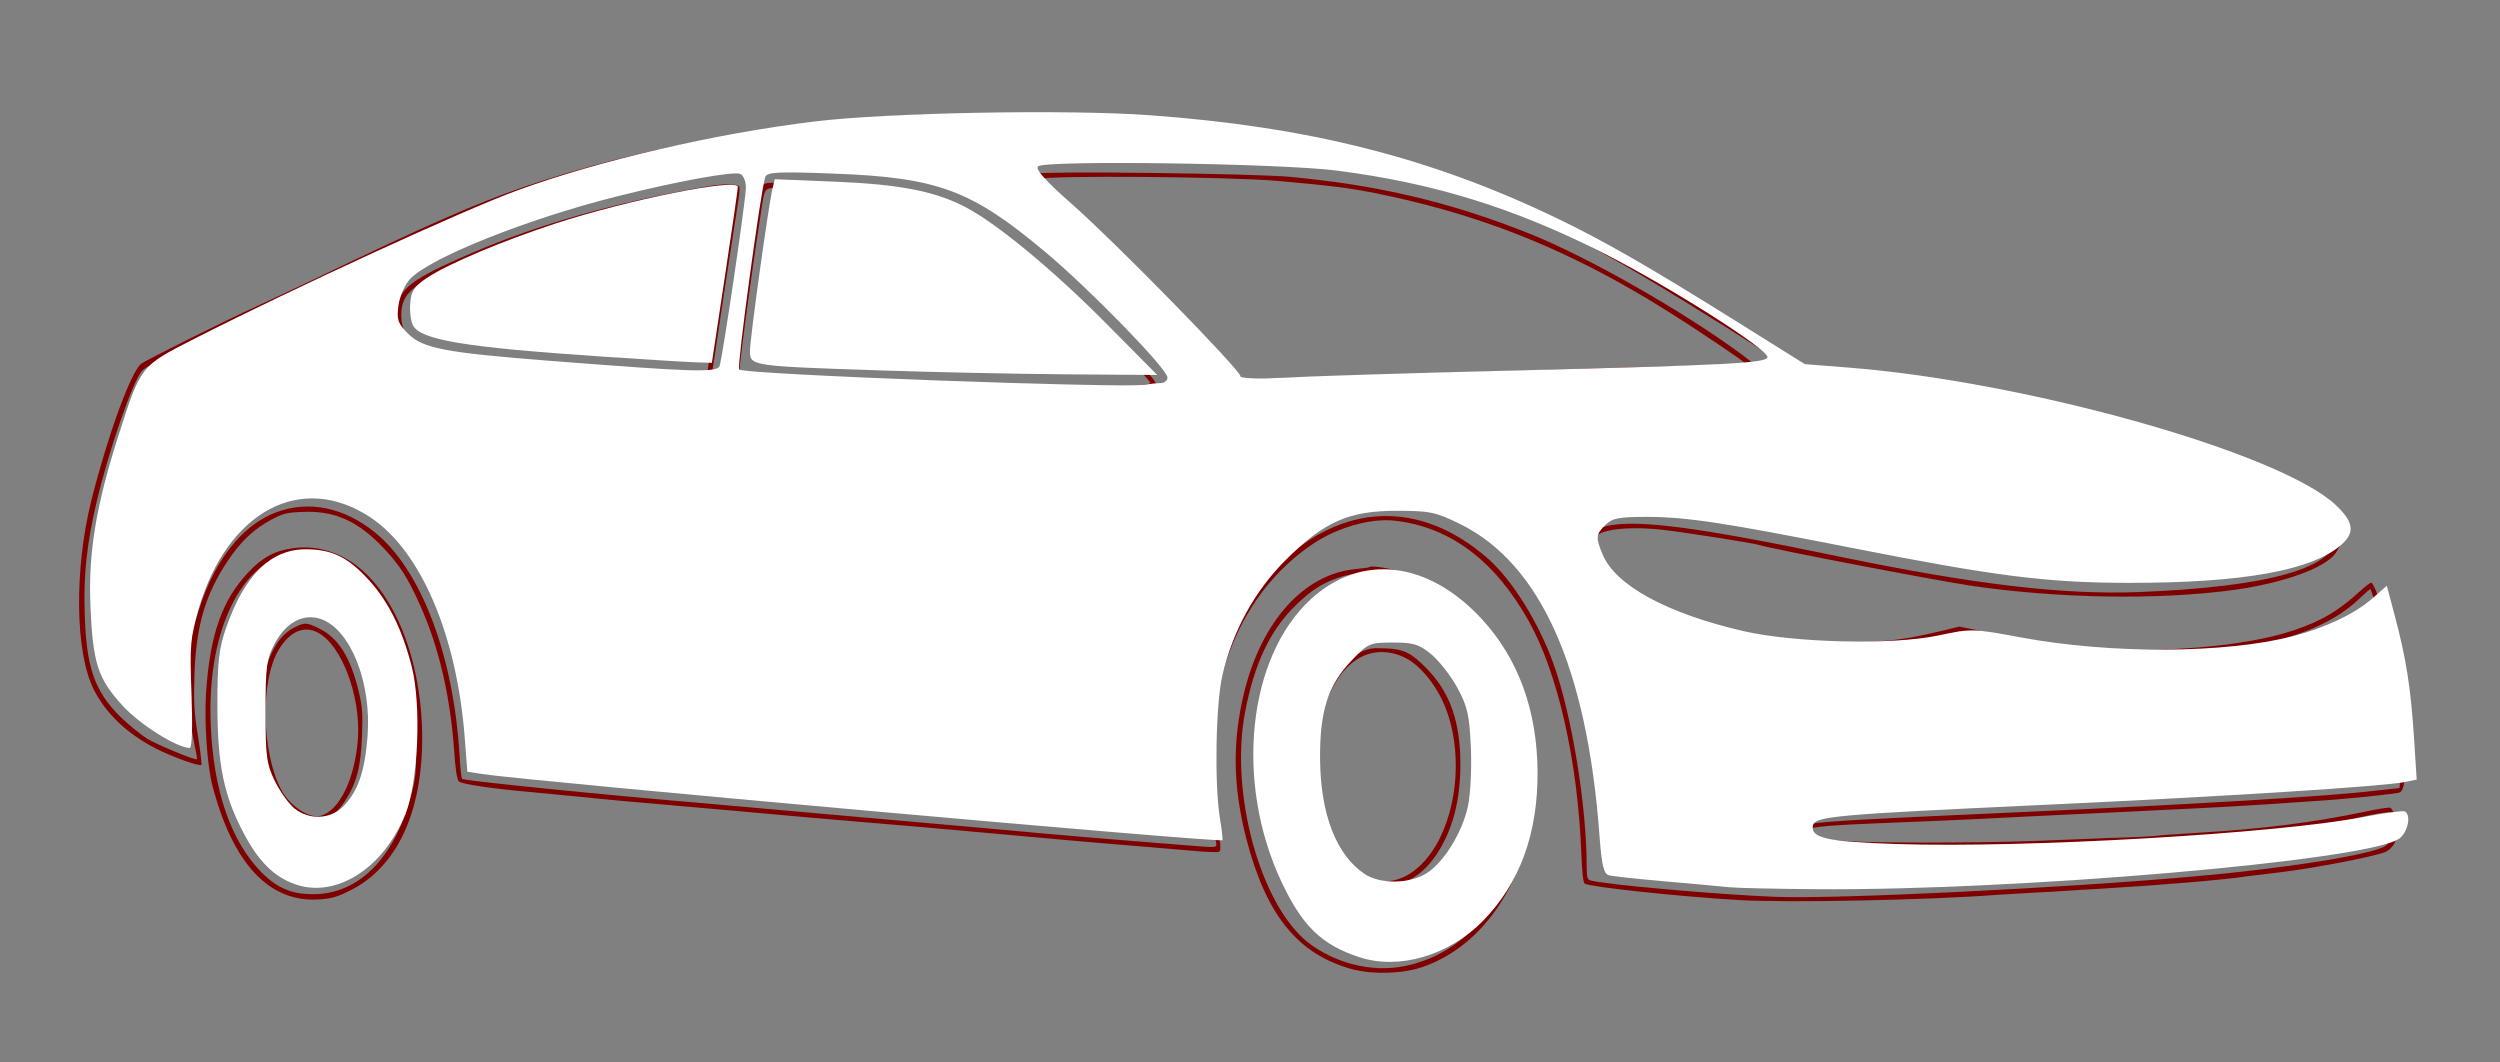
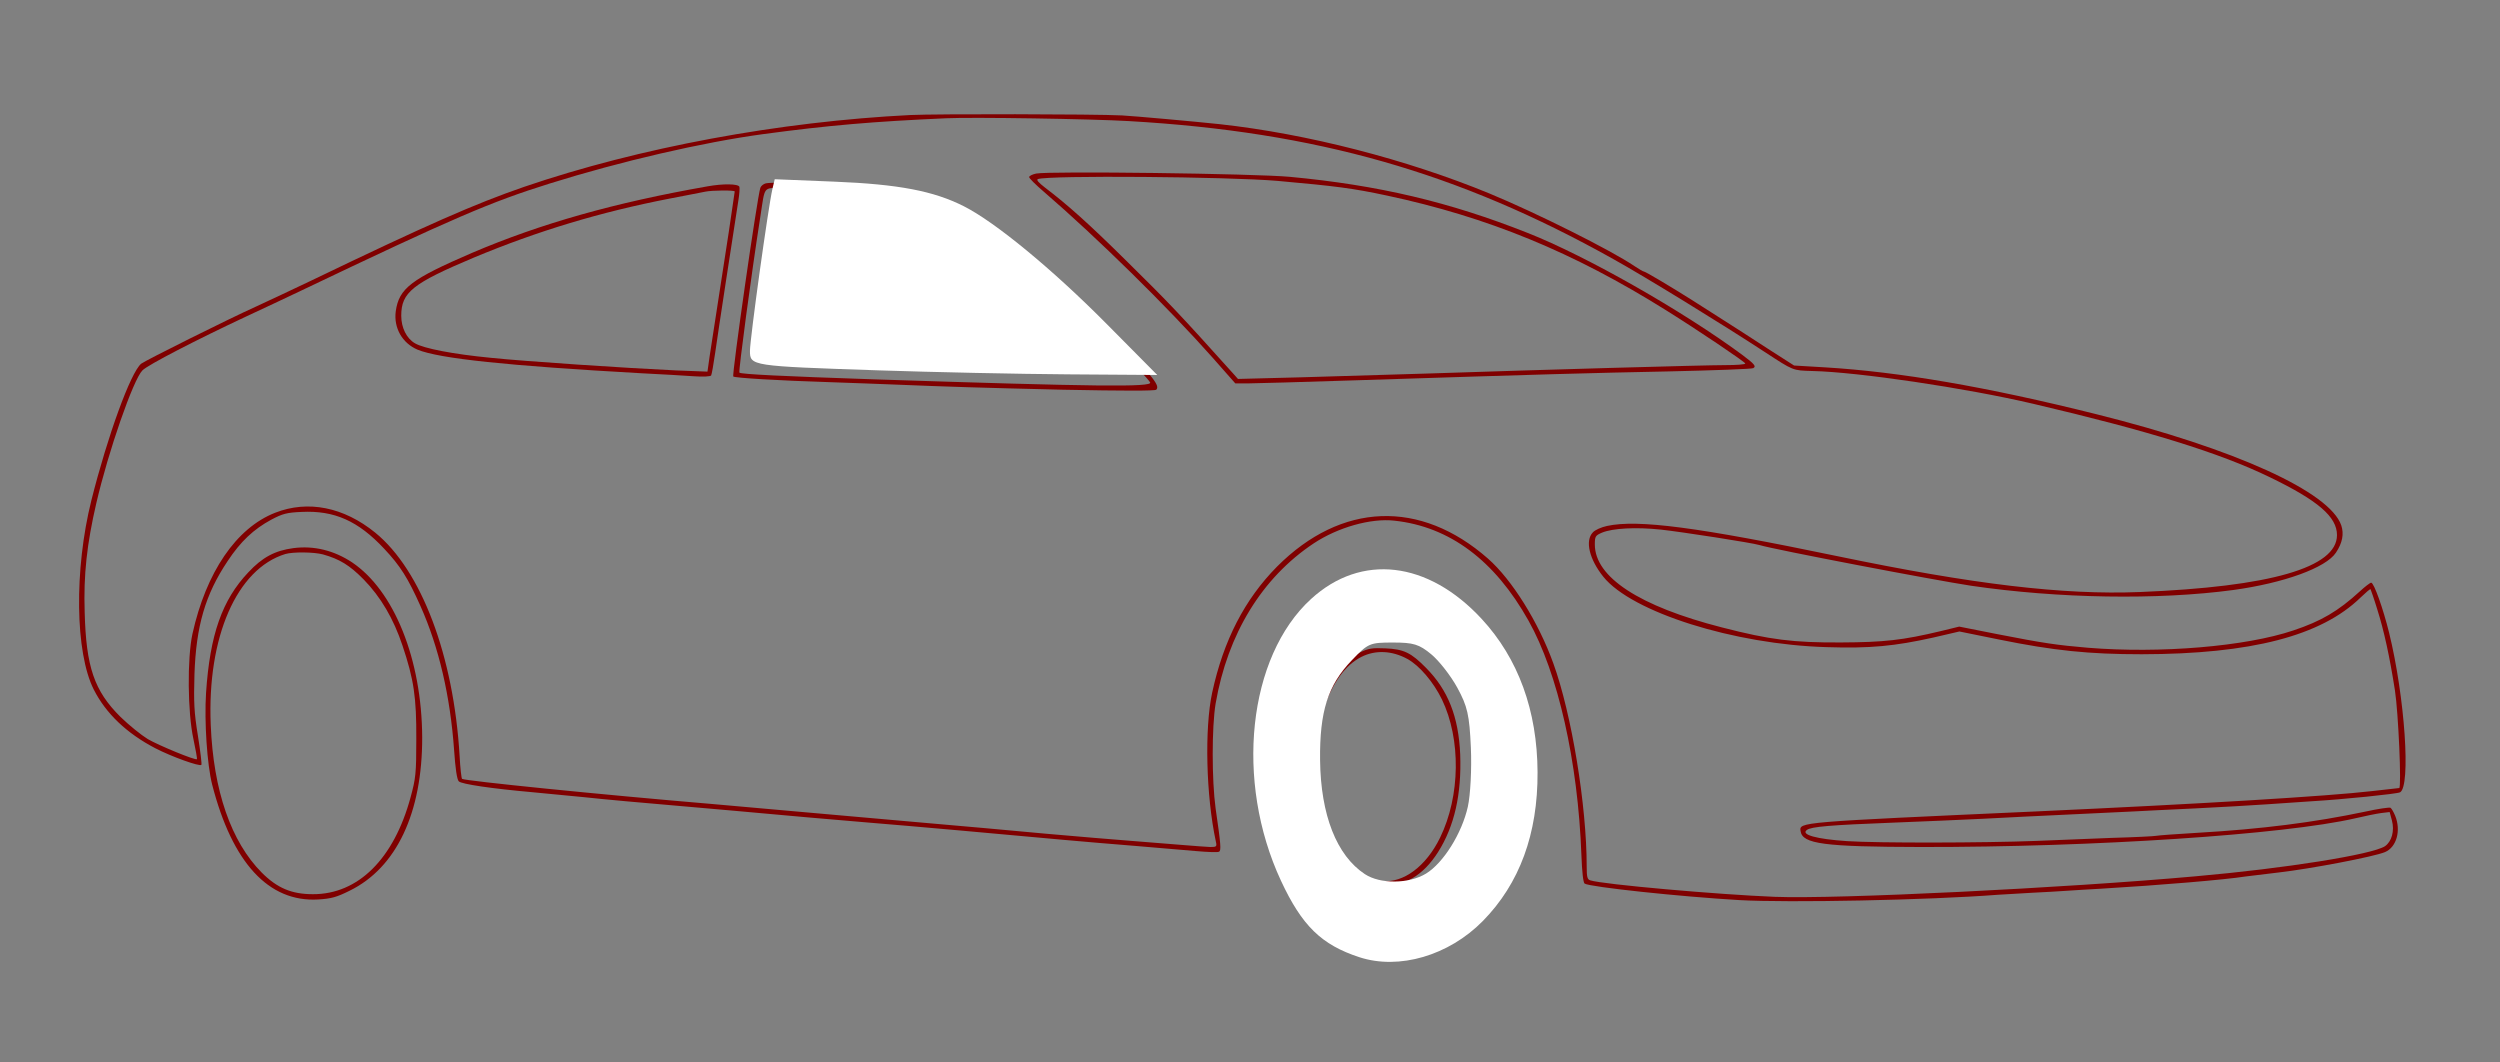
<svg xmlns="http://www.w3.org/2000/svg" xmlns:ns1="http://sodipodi.sourceforge.net/DTD/sodipodi-0.dtd" xmlns:ns2="http://www.inkscape.org/namespaces/inkscape" version="1.0" width="1000" height="425" viewBox="0 0 750 318.75" preserveAspectRatio="xMidYMid" id="svg20" ns1:docname="logo.svg" ns2:version="1.2.2 (b0a8486541, 2022-12-01)">
  <rect x="0" y="0" width="750" height="318.75" fill="#808080" stroke="none" />
  <defs id="defs24" />
  <ns1:namedview id="namedview22" pagecolor="#ffffff" bordercolor="#666666" borderopacity="1.0" ns2:showpageshadow="2" ns2:pageopacity="0.0" ns2:pagecheckerboard="0" ns2:deskcolor="#d1d1d1" ns2:document-units="pt" showgrid="false" ns2:zoom="0.61669922" ns2:cx="1084.8076" ns2:cy="437.00396" ns2:window-width="1920" ns2:window-height="1014" ns2:window-x="0" ns2:window-y="29" ns2:window-maximized="1" ns2:current-layer="svg20" />
  <g transform="matrix(0.061,0,0,-0.061,-82.754,466.994)" fill="#000000" stroke="none" id="g18" style="fill:#800000">
    <path d="m 5835,7090 c -644,-32 -1335,-160 -1900,-353 -241,-83 -478,-187 -1047,-461 -86,-41 -207,-98 -270,-127 -140,-63 -548,-267 -567,-282 -52,-43 -165,-354 -245,-672 -85,-341 -80,-749 12,-931 60,-118 162,-215 302,-288 81,-42 218,-91 227,-82 3,2 -5,67 -17,143 -19,116 -21,164 -17,303 8,236 53,392 163,556 64,97 128,157 215,204 55,29 76,35 149,38 161,8 278,-44 406,-181 79,-84 117,-144 179,-283 90,-202 146,-441 165,-709 6,-88 14,-144 23,-152 13,-14 166,-36 357,-53 63,-6 180,-17 260,-25 80,-9 300,-29 490,-45 190,-17 368,-32 395,-35 61,-6 358,-32 515,-45 200,-16 710,-62 960,-85 91,-8 251,-22 355,-30 105,-9 237,-20 294,-25 57,-5 108,-7 113,-3 11,6 9,34 -17,213 -19,140 -19,400 0,515 59,343 228,619 482,788 119,79 281,125 397,112 271,-29 494,-195 660,-492 145,-258 243,-693 260,-1152 3,-84 9,-137 16,-141 28,-17 468,-64 760,-81 241,-14 934,0 1270,26 36,2 112,7 170,10 58,3 137,7 175,10 39,3 113,7 165,10 287,17 609,44 710,60 14,2 88,11 165,20 156,18 466,77 521,100 57,24 80,106 50,179 -8,19 -18,36 -23,39 -5,3 -61,-5 -124,-19 -251,-53 -511,-86 -824,-104 -104,-6 -197,-13 -205,-15 -8,-2 -105,-7 -215,-10 -110,-4 -279,-11 -375,-15 -260,-10 -776,-11 -930,-1 -151,10 -229,32 -197,55 21,16 113,24 427,36 135,5 333,14 440,19 107,6 299,15 425,21 127,6 268,13 315,15 47,3 184,9 305,15 121,6 279,15 350,20 72,5 171,12 220,15 154,9 419,36 435,44 54,28 24,469 -54,786 -29,117 -74,245 -88,245 -5,0 -30,-19 -56,-43 -106,-97 -189,-146 -327,-192 -235,-79 -655,-114 -1010,-85 -152,13 -216,22 -446,67 l -187,37 -90,-22 c -188,-45 -279,-55 -492,-56 -236,-1 -348,13 -585,74 -406,104 -625,247 -625,408 0,40 3,44 35,58 53,22 167,28 290,15 101,-11 450,-65 485,-76 71,-22 862,-173 1040,-200 429,-63 919,-71 1290,-21 248,34 456,109 505,184 32,48 40,92 26,134 -57,165 -521,376 -1206,547 -540,135 -968,208 -1333,230 l -152,9 -128,82 c -70,46 -170,110 -222,143 -52,33 -119,76 -149,95 -101,64 -232,142 -239,142 -4,0 -25,12 -47,27 -113,77 -483,262 -713,357 -408,168 -898,294 -1327,341 -122,13 -422,40 -480,43 -134,7 -919,8 -1040,2 z m 1075,-30 c 919,-53 1619,-252 2380,-678 155,-86 539,-322 745,-457 144,-94 137,-91 235,-94 224,-5 752,-83 1085,-161 567,-133 917,-241 1164,-361 238,-115 331,-195 331,-285 0,-160 -327,-254 -970,-280 -377,-15 -821,38 -1485,176 -688,143 -983,182 -1135,149 -28,-6 -60,-20 -70,-32 -39,-41 -17,-132 52,-218 140,-174 643,-333 1098,-346 214,-7 335,5 524,47 l 129,30 197,-40 c 266,-54 439,-72 700,-72 538,1 882,90 1076,279 25,24 47,43 49,41 1,-2 17,-46 33,-99 33,-104 61,-232 87,-399 17,-109 33,-480 21,-480 -4,0 -64,-7 -134,-15 -214,-25 -840,-63 -1652,-100 -1173,-53 -1165,-52 -1158,-97 9,-63 114,-77 593,-78 851,-1 1786,61 2134,141 47,11 105,23 128,26 l 42,5 11,-41 c 14,-52 -1,-104 -34,-127 -63,-41 -488,-109 -931,-148 -646,-58 -1766,-113 -2070,-101 -278,11 -845,61 -907,81 -15,4 -18,17 -18,68 0,299 -74,751 -164,999 -73,203 -204,412 -321,515 -333,293 -722,278 -1038,-39 -159,-161 -263,-362 -319,-620 -38,-177 -30,-508 18,-731 6,-26 4,-28 -27,-28 -19,1 -80,5 -137,10 -57,5 -169,14 -250,20 -81,6 -268,22 -417,35 -148,14 -450,41 -670,60 -220,19 -474,42 -565,50 -91,8 -273,24 -405,36 -559,47 -1218,114 -1236,124 -3,2 -9,53 -12,112 -29,493 -188,914 -415,1099 -155,126 -331,161 -492,98 -192,-75 -340,-293 -407,-596 -26,-120 -24,-386 5,-518 11,-52 19,-96 17,-98 -7,-7 -187,67 -242,99 -31,19 -92,68 -134,109 -129,128 -169,245 -176,515 -6,184 11,336 57,535 59,255 182,609 227,654 26,27 269,152 508,264 83,38 204,96 270,127 752,359 934,437 1225,528 348,109 754,203 1050,243 319,43 540,62 900,78 127,6 716,-3 900,-14 z" id="path2" style="fill:#800000" />
-     <path d="m 6452,6802 c -18,-4 -33,-11 -34,-17 -1,-5 32,-38 73,-73 262,-226 608,-566 828,-814 l 113,-128 h 61 c 34,0 269,7 522,15 969,31 1152,36 1547,44 224,5 412,12 417,16 16,9 7,20 -56,67 -291,215 -766,485 -1053,598 -386,153 -734,235 -1170,276 -175,16 -1183,29 -1248,16 z m 1188,-36 c 289,-26 368,-36 537,-72 497,-106 916,-278 1373,-564 154,-96 390,-255 390,-262 0,-5 -44,-8 -97,-8 -104,0 -913,-23 -1453,-41 -179,-5 -464,-14 -635,-19 l -310,-8 -24,27 c -267,297 -315,347 -525,554 -181,179 -289,276 -400,360 -31,24 -44,38 -35,42 55,19 932,12 1179,-9 z" id="path4" style="fill:#800000" />
+     <path d="m 6452,6802 c -18,-4 -33,-11 -34,-17 -1,-5 32,-38 73,-73 262,-226 608,-566 828,-814 l 113,-128 h 61 c 34,0 269,7 522,15 969,31 1152,36 1547,44 224,5 412,12 417,16 16,9 7,20 -56,67 -291,215 -766,485 -1053,598 -386,153 -734,235 -1170,276 -175,16 -1183,29 -1248,16 z m 1188,-36 c 289,-26 368,-36 537,-72 497,-106 916,-278 1373,-564 154,-96 390,-255 390,-262 0,-5 -44,-8 -97,-8 -104,0 -913,-23 -1453,-41 -179,-5 -464,-14 -635,-19 l -310,-8 -24,27 c -267,297 -315,347 -525,554 -181,179 -289,276 -400,360 -31,24 -44,38 -35,42 55,19 932,12 1179,-9 " id="path4" style="fill:#800000" />
    <path d="m 5123,6754 c -12,-3 -24,-13 -27,-22 -16,-50 -141,-921 -133,-928 7,-7 221,-20 477,-28 102,-4 237,-8 300,-11 296,-12 426,-16 844,-26 301,-6 453,-6 459,0 19,19 -10,57 -191,247 -228,240 -398,392 -618,551 -140,101 -314,169 -507,198 -96,14 -561,29 -604,19 z m 457,-28 c 178,-9 366,-54 495,-118 117,-59 333,-225 517,-398 131,-123 404,-406 421,-435 13,-24 -263,-21 -1358,15 -443,15 -654,25 -662,33 -5,6 58,479 103,767 24,155 12,139 107,142 96,4 231,1 377,-6 z" id="path6" style="fill:#800000" />
    <path d="m 4835,6739 c -455,-80 -817,-182 -1157,-327 -299,-129 -359,-174 -375,-287 -11,-82 32,-157 107,-189 107,-44 440,-79 1100,-116 102,-5 220,-12 262,-15 42,-3 79,-1 82,4 3,5 12,56 20,112 13,94 93,615 114,749 5,30 7,61 5,67 -6,15 -80,16 -158,2 z m 135,-25 c 0,-3 -13,-92 -29,-198 -34,-220 -76,-496 -94,-610 l -11,-78 -156,6 c -238,11 -737,44 -910,62 -186,18 -329,46 -372,71 -42,24 -68,77 -68,136 0,115 56,159 355,285 316,132 625,225 965,291 85,16 164,32 175,34 32,7 145,8 145,1 z" id="path8" style="fill:#800000" />
    <path d="m 2800,4960 c -91,-12 -153,-45 -222,-119 -129,-136 -189,-307 -208,-593 -9,-141 5,-352 30,-451 99,-385 278,-579 521,-565 65,4 91,11 155,43 231,113 358,384 357,755 -2,383 -138,721 -345,860 -89,59 -188,83 -288,70 z m 145,-31 c 82,-23 131,-53 200,-123 84,-86 147,-193 191,-325 56,-167 69,-254 68,-461 0,-169 -3,-193 -28,-285 -82,-303 -258,-478 -481,-477 -104,0 -175,30 -251,106 -151,152 -238,403 -251,727 -18,432 128,767 367,840 38,11 140,10 185,-2 z" id="path10" style="fill:#800000" />
-     <path d="m 2803,4569 c -104,-52 -164,-206 -164,-424 1,-250 63,-422 179,-496 88,-56 170,-33 234,65 59,91 79,169 85,321 4,110 2,144 -16,220 -40,166 -100,263 -193,309 -63,31 -71,32 -125,5 z m 116,-24 c 117,-60 212,-311 198,-521 -14,-197 -91,-357 -185,-381 -56,-14 -153,51 -194,132 -95,183 -101,530 -13,681 54,93 125,125 194,89 z" id="path12" style="fill:#800000" />
-     <path d="m 8089,4866 c -2,-2 -31,-6 -65,-9 -254,-24 -463,-256 -549,-608 -58,-241 -55,-459 10,-714 97,-379 254,-573 522,-646 101,-27 245,-23 343,10 274,93 479,367 535,715 84,521 -146,1034 -538,1199 -82,34 -242,67 -258,53 z m 146,-41 c 397,-103 665,-545 642,-1059 -20,-447 -267,-794 -614,-862 -160,-32 -342,14 -474,117 -235,187 -385,736 -309,1133 46,239 122,399 245,521 85,84 150,123 245,149 73,19 191,20 265,1 z" id="path14" style="fill:#800000" />
    <path d="m 8045,4447 c -66,-31 -127,-102 -176,-203 -121,-251 -71,-683 100,-854 63,-63 102,-82 182,-88 111,-8 205,48 278,163 81,128 116,285 109,480 -8,186 -60,317 -168,426 -74,75 -109,92 -200,96 -64,3 -83,0 -125,-20 z m 233,-32 c 59,-32 128,-113 170,-199 94,-195 91,-475 -9,-680 -69,-141 -180,-224 -285,-213 -139,14 -234,121 -295,332 -21,70 -23,101 -23,255 0,166 1,179 28,255 47,135 108,219 188,260 69,35 151,31 226,-10 z" id="path16" style="fill:#800000" />
  </g>
-   <path style="fill:#ffffff;stroke:none;stroke-width:1.622" d="m 691.585,354.889 c -2.676,-0.304 -13.986,-1.339 -25.134,-2.3 -11.148,-0.961 -21.454,-2.082 -22.901,-2.492 -2.074,-0.587 -2.866,-3.913 -3.737,-15.7 -4.968,-67.261 -23.606,-108.951 -55.79,-124.796 -9.721,-4.786 -12.134,-5.289 -25.371,-5.289 -19.204,0 -29.113,4.415 -44.521,19.84 -12.291,12.304 -20.965,28.122 -25.145,45.857 -2.705,11.478 -3.259,43.872 -0.983,57.54 0.742,4.459 1.179,8.296 0.971,8.526 -1.005,1.111 -277.618,-23.619 -296.186,-26.48 l -5.849,-0.901 -1.044,-13.583 c -3.159,-41.094 -17.587,-74.824 -37.709,-88.151 -27.577,-18.266 -57.073,-2.646 -68.651,36.354 -3.364,11.332 -3.674,14.945 -2.937,34.263 0.492,12.907 0.214,21.596 -0.692,21.596 -5.066,0 -19.983,-9.372 -26.814,-16.847 C 39.103,271.397 37.161,265.398 36.175,242.42 35.27,221.36 38.369,202.431 47.293,174.51 56.332,146.228 56.077,146.556 77.584,135.599 117.851,115.085 185.392,84.04 206.771,76.219 239.731,64.16 286.012,53.425 325.929,48.58 c 29.251,-3.551 100.766,-4.888 133.777,-2.502 63.697,4.604 112.613,16.965 162.964,41.181 19.049,9.161 36.679,19.288 71.939,41.321 l 27.347,17.088 17.198,1.342 c 71.659,5.593 173.134,34.203 195.167,55.025 7.055,6.668 7.728,10.827 2.52,15.589 -11.475,10.492 -39.494,15.576 -85.536,15.52 -32.56,-0.04 -53.171,-2.653 -111.097,-14.087 -50.825,-10.032 -65.821,-12.297 -81.46,-12.305 -11.221,-0.005 -13.901,0.516 -16.621,3.237 -3.843,3.843 -3.937,4.931 -1.022,11.907 5.126,12.268 25.709,23.469 56.051,30.502 20.498,4.752 59.688,5.676 77.937,1.838 13.621,-2.864 14.012,-2.856 33.241,0.731 35.931,6.701 81.948,6.483 108.915,-0.517 12.966,-3.365 24.7,-8.943 31.647,-15.042 l 5.827,-5.116 3.335,12.577 c 4.432,16.716 6.297,28.674 7.563,48.501 l 1.051,16.466 -4.578,0.948 c -8.595,1.78 -70.972,5.738 -143.22,9.089 -85.481,3.964 -92.998,4.638 -93.721,8.406 -0.949,4.945 5.824,6.43 33.455,7.334 51.502,1.685 152.207,-4.142 186.746,-10.804 8.473,-1.634 15.952,-2.64 16.621,-2.235 2.671,1.617 1.063,8.678 -2.509,11.019 -13.26,8.688 -152.756,20.712 -233.019,20.084 -16.499,-0.129 -32.187,-0.483 -34.863,-0.787 z M 464.165,153.257 c 1.561,-0.012 2.838,-1.008 2.838,-2.214 0,-3.453 -31.226,-35.508 -49.281,-50.591 -29.308,-24.482 -42.642,-29.412 -83.823,-30.993 -22.527,-0.865 -27.039,-0.655 -27.785,1.292 -1.679,4.375 -11.424,76.106 -10.47,77.061 1.98,1.98 153.414,7.603 162.441,6.031 1.784,-0.31 4.52,-0.575 6.081,-0.587 z m 135.804,-4.908 c 91.767,-2.306 107.021,-3.095 107.021,-5.538 0,-3.301 -39.73,-28.457 -65.691,-41.594 C 605.581,83.143 573.618,73.248 534.784,68.243 512.163,65.327 417.777,63.99 415.213,66.549 c -1.173,1.17 3.091,5.893 13.906,15.405 17.048,14.993 67.071,66.111 67.071,68.538 0,0.902 7.352,1.115 18.242,0.53 10.033,-0.539 48.524,-1.742 85.536,-2.672 z m -312.136,-2.006 c 1.227,-3.46 10.53,-66.467 10.53,-71.319 0,-2.524 -1.035,-4.986 -2.3,-5.472 -2.911,-1.117 -25.438,3.008 -49.589,9.081 -35.711,8.98 -74.49,24.483 -82.426,32.952 -2.109,2.251 -4.171,6.94 -4.662,10.603 -0.764,5.698 -0.258,7.19 3.825,11.273 5.894,5.894 14.696,7.584 56.508,10.849 58.15,4.541 67.13,4.809 68.114,2.033 z" id="path475" transform="scale(0.75)" />
-   <path style="fill:#ffffff;stroke:none;stroke-width:1.622" d="m 239.987,142.57 c -54.074,-3.663 -71.67,-6.579 -74.78,-12.39 -0.891,-1.665 -1.395,-5.71 -1.121,-8.989 0.412,-4.915 1.638,-6.71 6.985,-10.221 8.496,-5.578 30.055,-14.671 51.174,-21.583 28.889,-9.455 72.846,-18.27 72.891,-14.617 0.01,0.794 -2.324,16.949 -5.186,35.901 l -5.203,34.458 -6.57,-0.208 c -3.614,-0.114 -20.799,-1.172 -38.19,-2.35 z" id="path477" transform="scale(0.75)" />
  <path style="fill:#ffffff;stroke:none;stroke-width:1.622" d="m 351.063,148.132 c -50.686,-1.697 -51.078,-1.757 -51.078,-7.792 0,-4.81 7.373,-57.923 8.99,-64.766 l 0.917,-3.881 23.828,0.965 c 25.692,1.041 39.713,3.709 51.877,9.873 12.57,6.37 35.435,25.218 57.058,47.034 l 20.245,20.426 -35.649,-0.251 c -19.607,-0.138 -53.892,-0.862 -76.188,-1.608 z" id="path479" transform="scale(0.75)" />
  <path style="fill:#ffffff;stroke:none;stroke-width:1.622" d="m 543.74,382.878 c -15.172,-4.962 -22.966,-12.569 -31.362,-30.608 -18.554,-39.864 -13.237,-89.574 12.054,-112.688 20.073,-18.345 46.745,-15.233 68.217,7.959 14.659,15.833 22.26,36.681 22.373,61.362 0.113,24.682 -7.196,44.544 -21.898,59.506 -13.576,13.817 -33.516,19.659 -49.384,14.469 z m 26.669,-33.44 c 6.915,-4.216 14.341,-16.081 16.721,-26.718 1.052,-4.702 1.594,-15.249 1.217,-23.71 -0.58,-13.037 -1.364,-16.496 -5.419,-23.925 -2.608,-4.776 -7.304,-10.796 -10.435,-13.378 -4.867,-4.012 -7.094,-4.693 -15.332,-4.693 -9.273,0 -9.897,0.27 -16.472,7.132 -9.539,9.955 -12.871,20.456 -12.658,39.892 0.241,21.94 6.612,38.163 17.917,45.616 6.13,4.042 17.644,3.94 24.46,-0.216 z" id="path481" transform="scale(0.75)" />
-   <path style="fill:#ffffff;stroke:none;stroke-width:1.622" d="m 117.784,353.605 c -8.293,-3.027 -14.312,-9.023 -20.224,-20.151 -8.011,-15.079 -10.587,-27.556 -10.593,-51.306 -0.004,-17.715 0.578,-22.741 3.647,-31.485 7.255,-20.671 17.762,-30.944 31.65,-30.944 10.411,0 16.787,3.067 25.036,12.044 8.006,8.712 13.519,19.764 17.377,34.833 3.934,15.364 2.631,46.223 -2.49,58.977 -8.79,21.891 -28,34.019 -44.403,28.033 z m 19.399,-30.935 c 5.957,-5.957 8.746,-13.953 9.847,-28.23 1.649,-21.385 -6.843,-42.7 -18.652,-46.816 -6.931,-2.416 -13.934,1.262 -18.426,9.678 -3.334,6.246 -3.741,9.215 -3.741,27.278 0,17.968 0.43,21.143 3.79,27.965 2.085,4.233 5.649,9.158 7.921,10.945 5.835,4.59 14.208,4.234 19.261,-0.82 z" id="path483" transform="scale(0.75)" />
</svg>